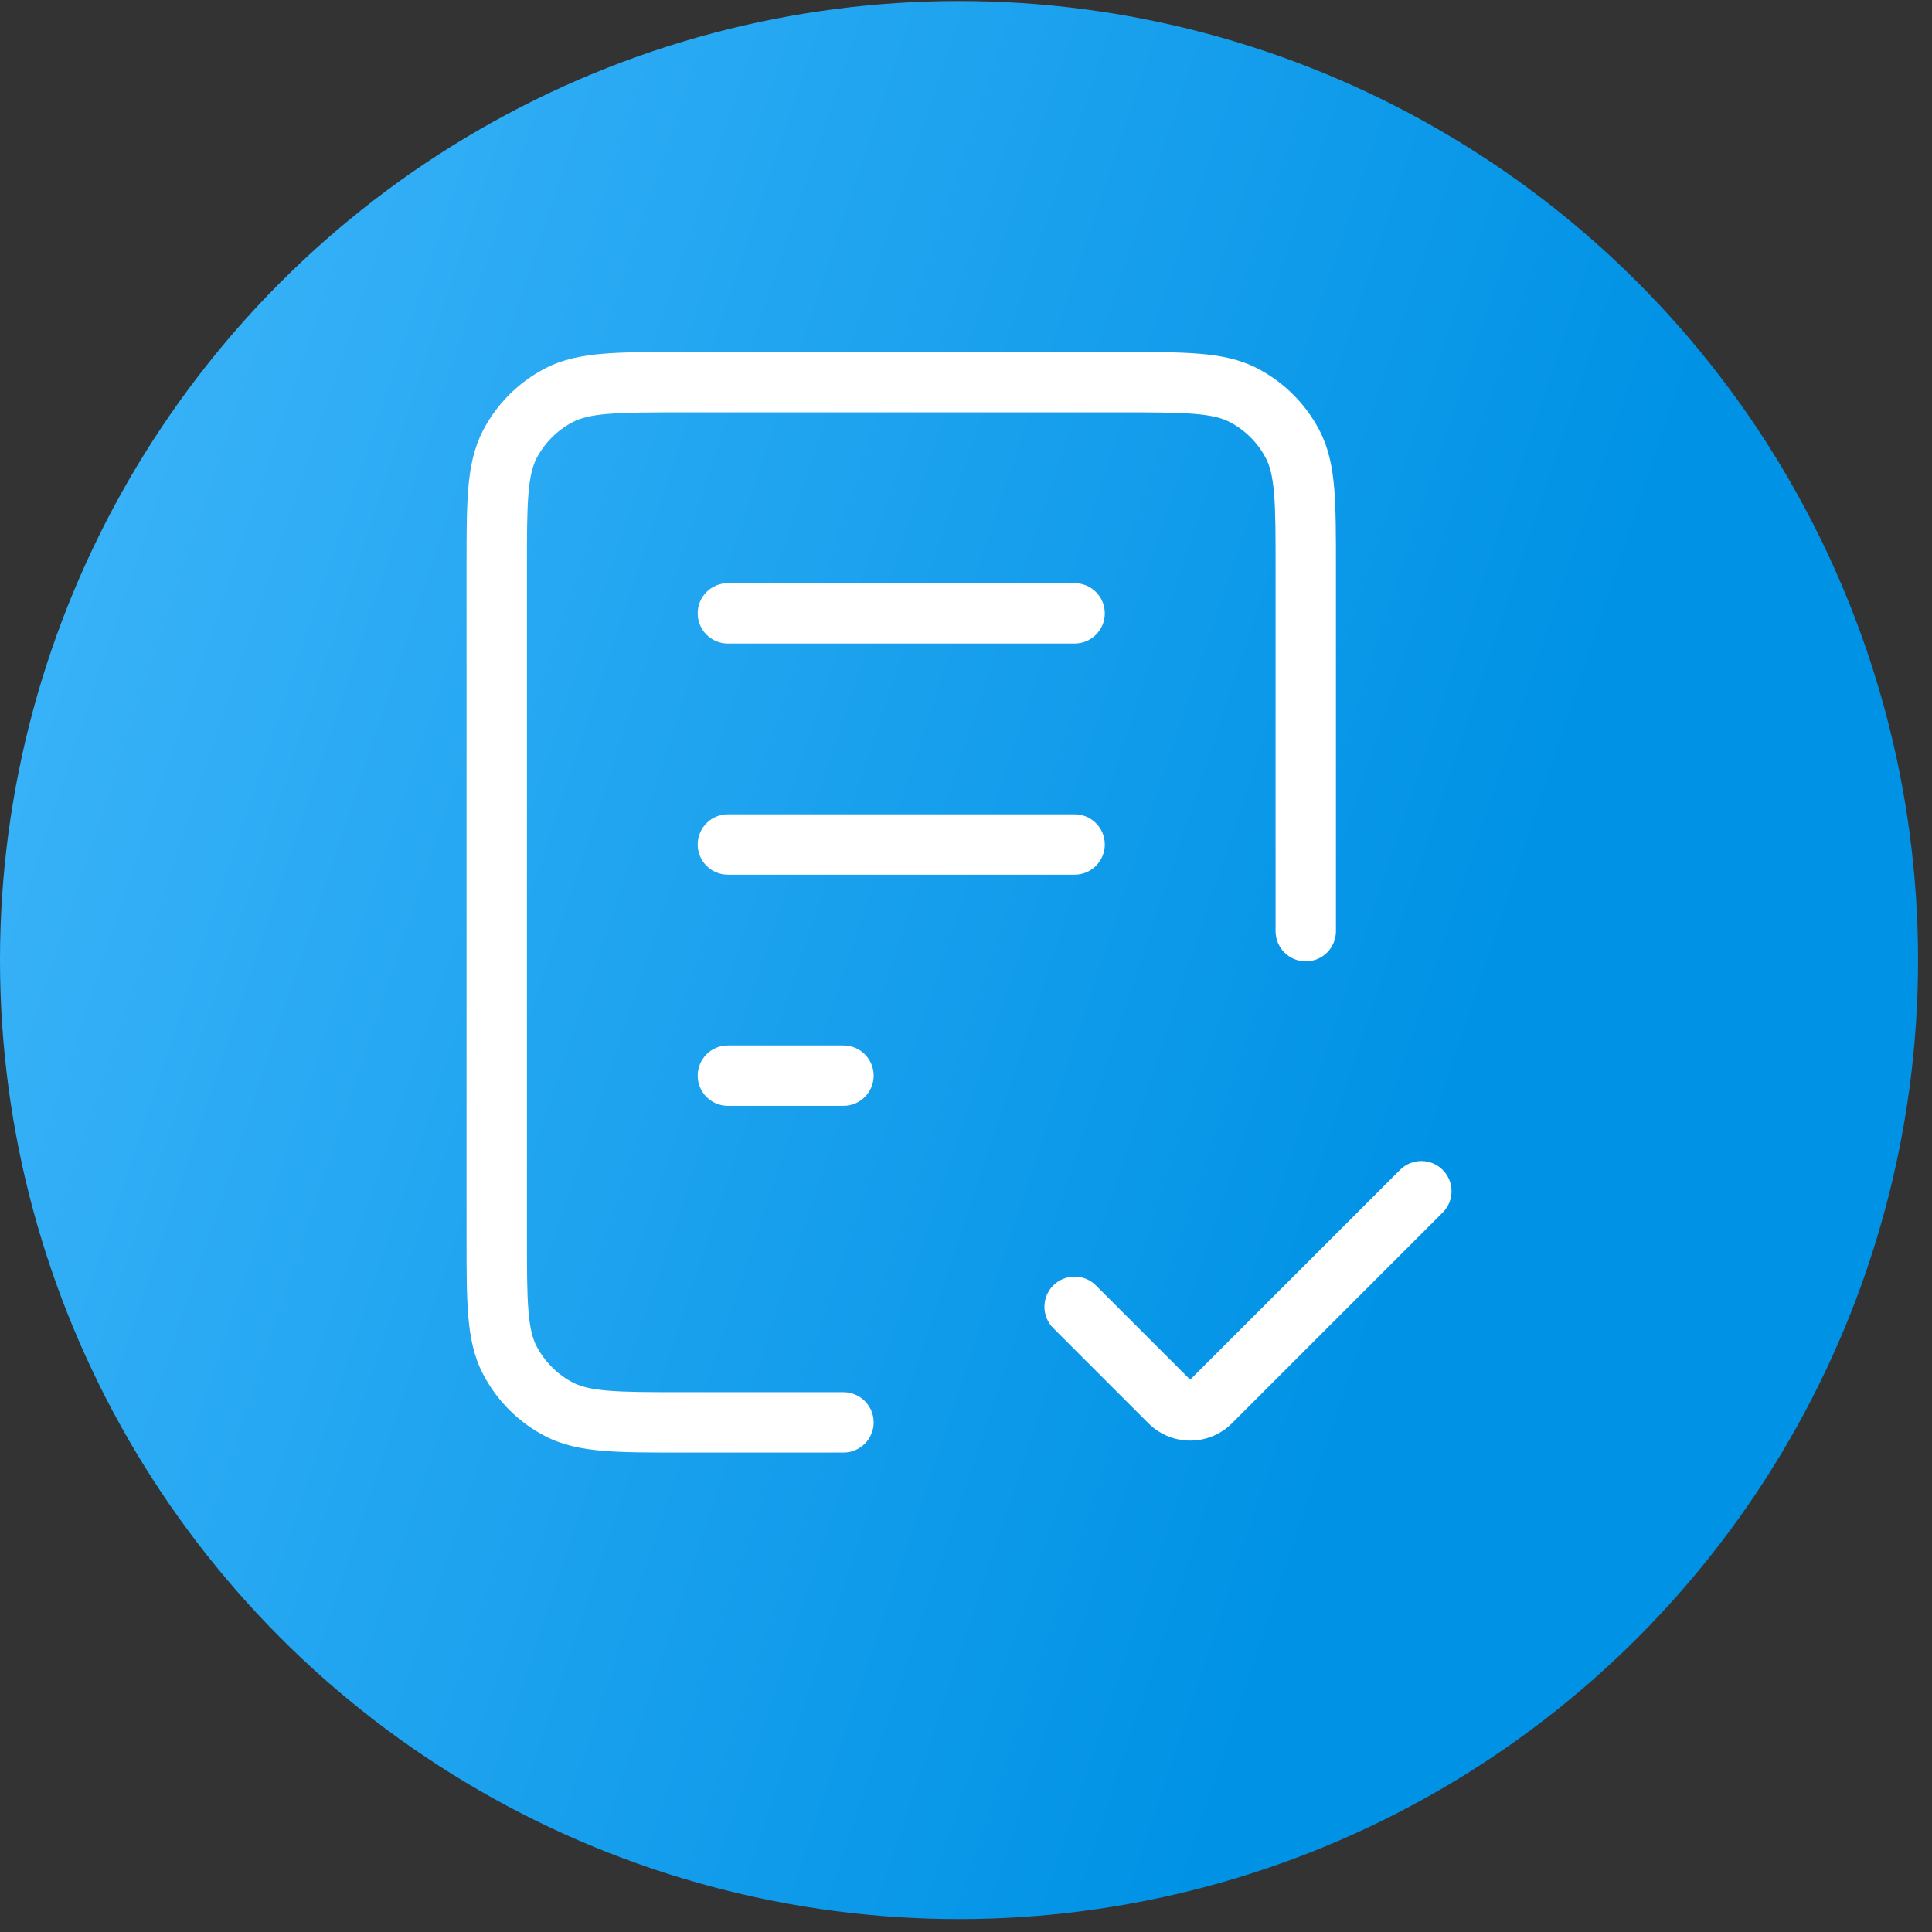
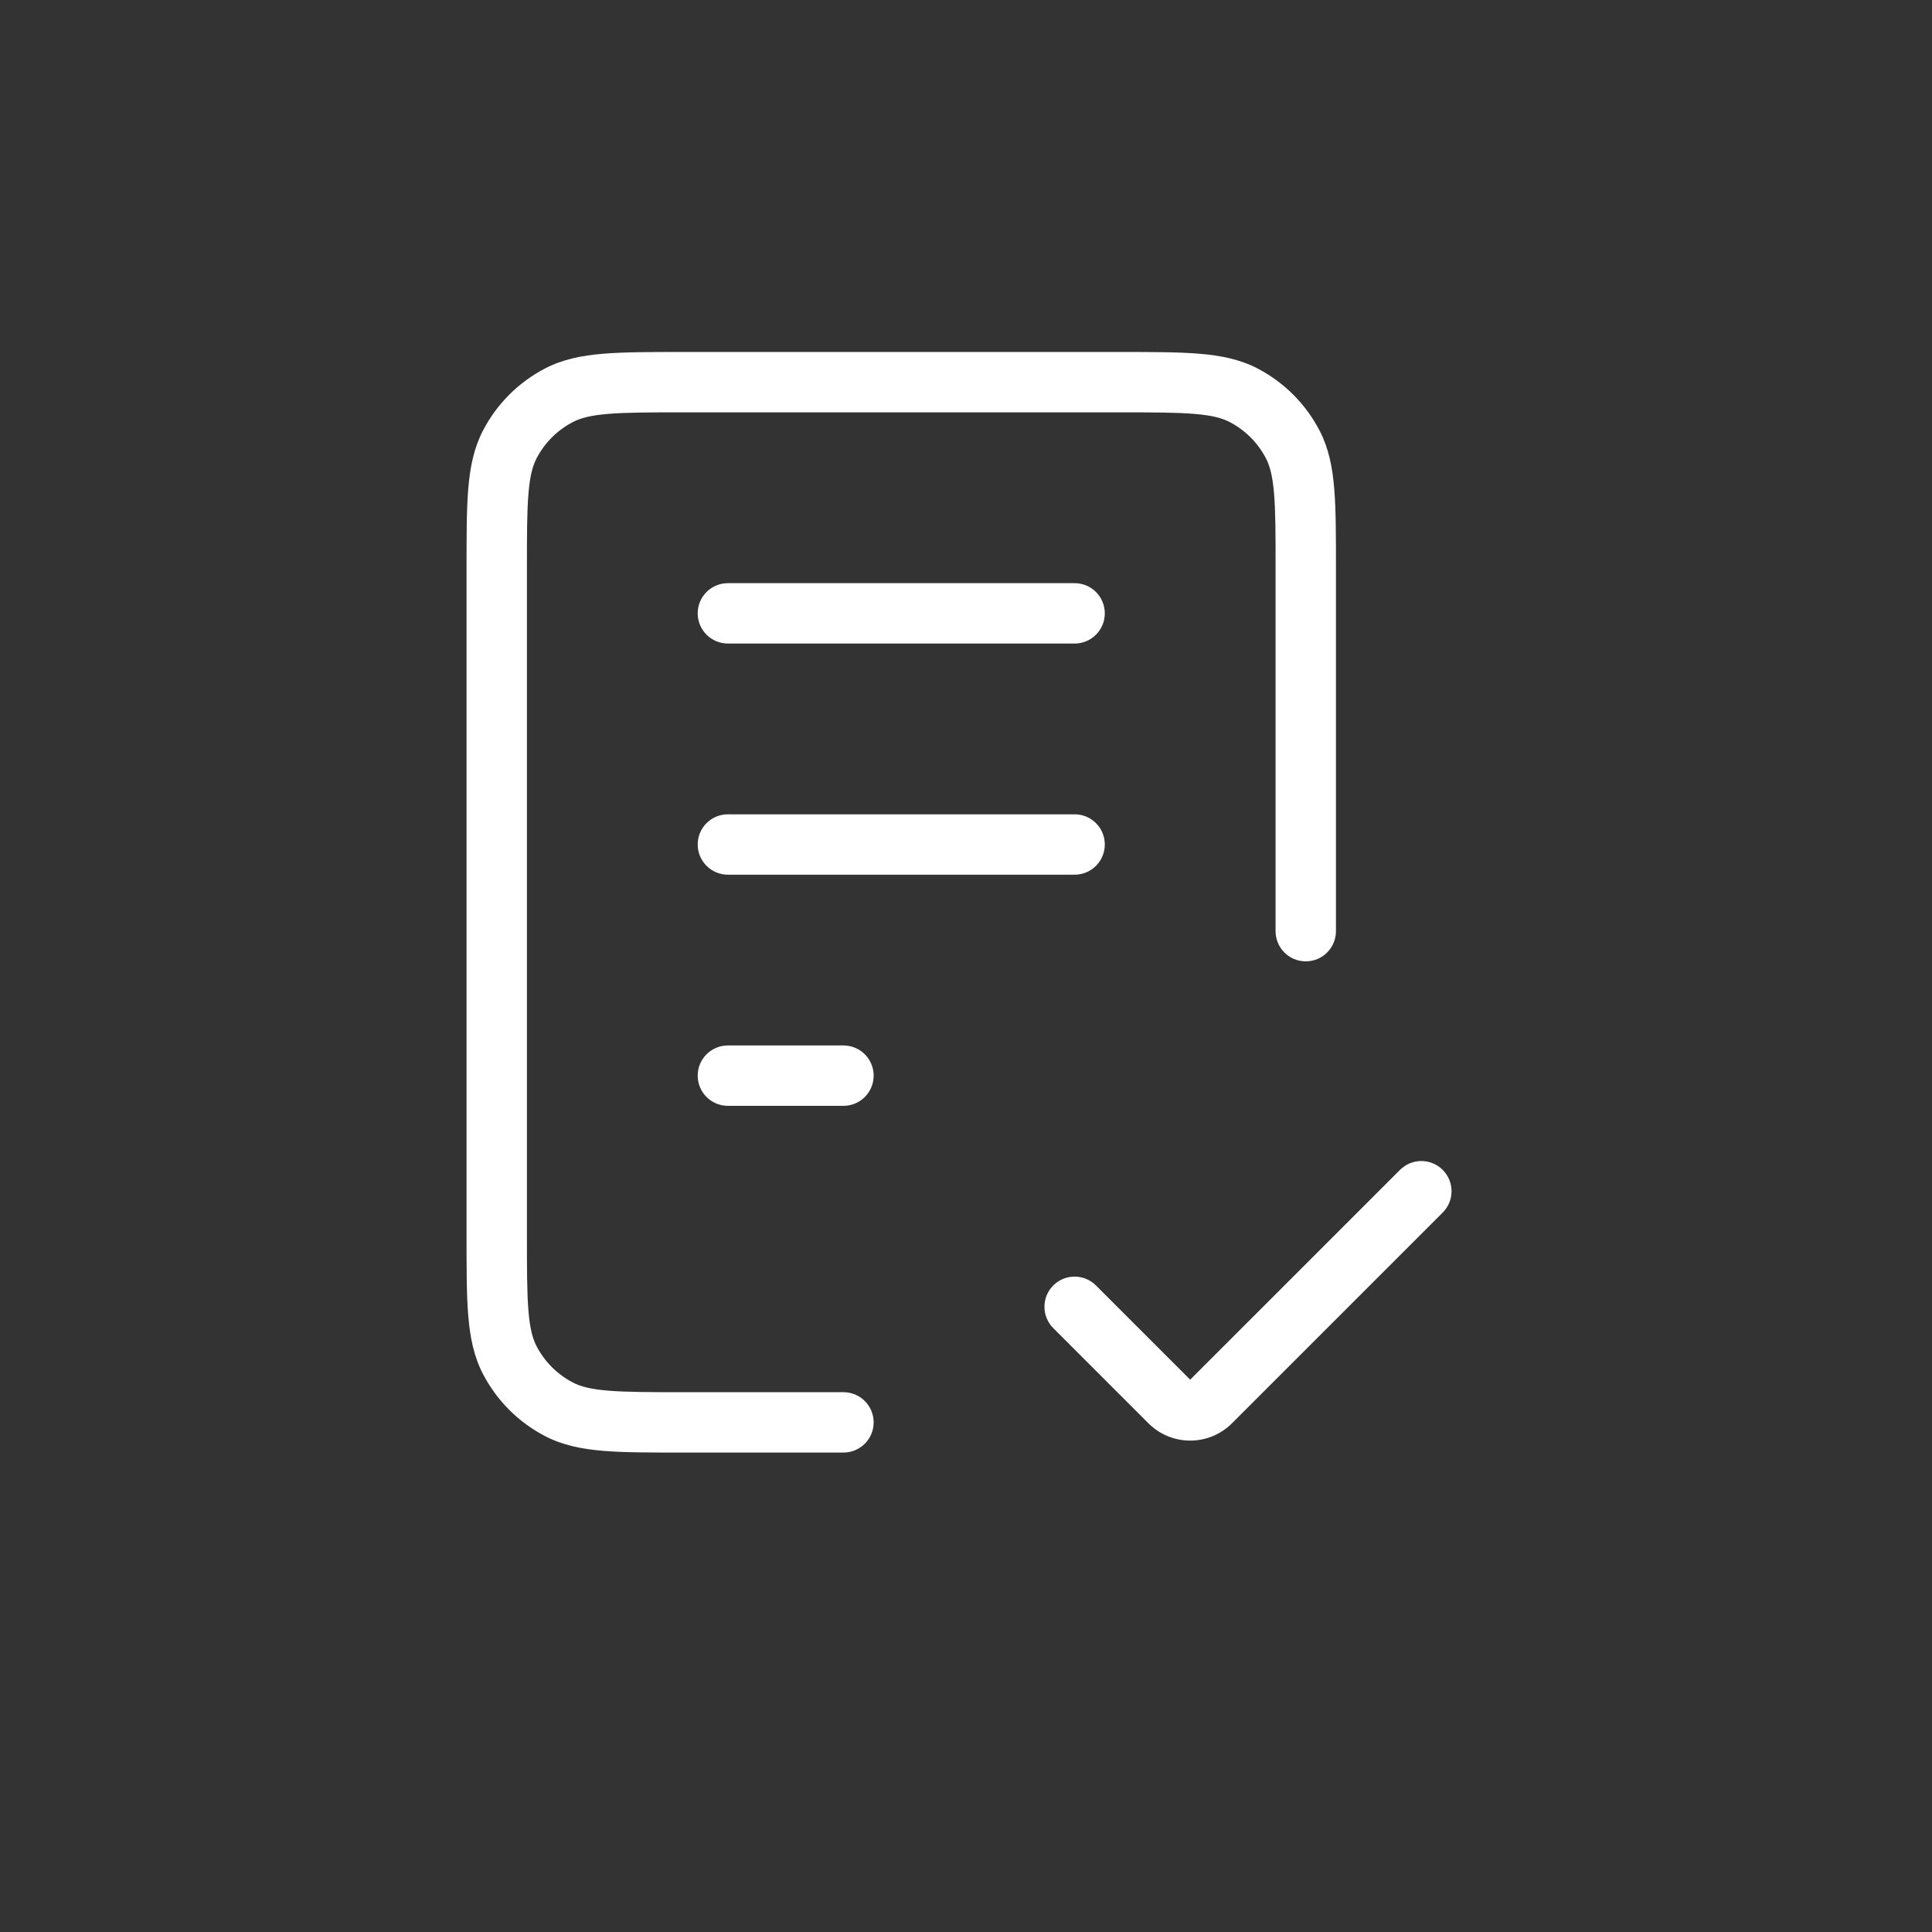
<svg xmlns="http://www.w3.org/2000/svg" width="64" height="64" viewBox="0 0 64 64" fill="none">
  <rect x="0" y="0" width="64" height="64" fill="#333333" stroke="none" />
-   <circle cx="31.769" cy="31.803" r="31.769" fill="url(#paint0_linear_146_6657)" />
  <path d="M24.112 34.632C23.56 34.632 23.112 35.08 23.112 35.632C23.112 36.184 23.56 36.632 24.112 36.632V34.632ZM27.941 36.632C28.493 36.632 28.941 36.184 28.941 35.632C28.941 35.08 28.493 34.632 27.941 34.632V36.632ZM24.112 26.975C23.56 26.975 23.112 27.422 23.112 27.975C23.112 28.527 23.56 28.975 24.112 28.975V26.975ZM35.598 28.975C36.15 28.975 36.598 28.527 36.598 27.975C36.598 27.422 36.15 26.975 35.598 26.975V28.975ZM24.112 19.318C23.56 19.318 23.112 19.765 23.112 20.318C23.112 20.87 23.56 21.318 24.112 21.318V19.318ZM35.598 21.318C36.15 21.318 36.598 20.87 36.598 20.318C36.598 19.765 36.15 19.318 35.598 19.318V21.318ZM42.255 30.846C42.255 31.399 42.703 31.846 43.255 31.846C43.808 31.846 44.255 31.399 44.255 30.846H42.255ZM27.941 48.118C28.493 48.118 28.941 47.67 28.941 47.118C28.941 46.566 28.493 46.118 27.941 46.118V48.118ZM18.519 46.687L18.98 45.799H18.98L18.519 46.687ZM16.886 45.054L15.999 45.515H15.999L16.886 45.054ZM41.192 13.091L40.731 13.979V13.979L41.192 13.091ZM42.824 14.724L41.937 15.185V15.185L42.824 14.724ZM18.519 13.091L18.058 12.204H18.058L18.519 13.091ZM16.886 14.724L15.999 14.263V14.263L16.886 14.724ZM47.791 40.168C48.182 39.777 48.182 39.144 47.791 38.754C47.401 38.363 46.767 38.363 46.377 38.754L47.791 40.168ZM38.75 46.441L38.043 47.148L38.75 46.441ZM36.305 42.582C35.915 42.192 35.282 42.192 34.891 42.582C34.501 42.973 34.501 43.606 34.891 43.996L36.305 42.582ZM24.112 36.632H27.941V34.632H24.112V36.632ZM24.112 28.975H35.598V26.975H24.112V28.975ZM24.112 21.318H35.598V19.318H24.112V21.318ZM22.619 13.66H37.091V11.66H22.619V13.66ZM42.255 18.825V30.846H44.255V18.825H42.255ZM27.941 46.118H22.619V48.118H27.941V46.118ZM17.455 40.954V18.825H15.455V40.954H17.455ZM22.619 46.118C21.512 46.118 20.743 46.117 20.145 46.067C19.559 46.019 19.228 45.928 18.98 45.799L18.058 47.574C18.639 47.876 19.268 48.001 19.98 48.061C20.68 48.119 21.546 48.118 22.619 48.118V46.118ZM15.455 40.954C15.455 42.027 15.454 42.893 15.512 43.593C15.572 44.305 15.697 44.934 15.999 45.515L17.773 44.593C17.645 44.345 17.554 44.014 17.506 43.428C17.456 42.83 17.455 42.061 17.455 40.954H15.455ZM18.98 45.799C18.463 45.531 18.042 45.11 17.773 44.593L15.999 45.515C16.457 46.397 17.176 47.116 18.058 47.574L18.98 45.799ZM37.091 13.66C38.198 13.66 38.967 13.661 39.565 13.711C40.151 13.759 40.482 13.85 40.731 13.979L41.653 12.204C41.071 11.902 40.442 11.777 39.731 11.718C39.031 11.66 38.165 11.66 37.091 11.66V13.66ZM44.255 18.825C44.255 17.751 44.256 16.885 44.198 16.185C44.139 15.473 44.014 14.845 43.712 14.263L41.937 15.185C42.066 15.434 42.156 15.765 42.205 16.351C42.255 16.948 42.255 17.718 42.255 18.825H44.255ZM40.731 13.979C41.247 14.247 41.669 14.668 41.937 15.185L43.712 14.263C43.254 13.381 42.535 12.662 41.653 12.204L40.731 13.979ZM22.619 11.66C21.546 11.66 20.68 11.66 19.98 11.718C19.268 11.777 18.639 11.902 18.058 12.204L18.98 13.979C19.228 13.85 19.559 13.759 20.145 13.711C20.743 13.661 21.512 13.66 22.619 13.66V11.66ZM17.455 18.825C17.455 17.718 17.456 16.948 17.506 16.351C17.554 15.765 17.645 15.434 17.773 15.185L15.999 14.263C15.697 14.845 15.572 15.473 15.512 16.185C15.454 16.885 15.455 17.751 15.455 18.825H17.455ZM18.058 12.204C17.176 12.662 16.457 13.381 15.999 14.263L17.773 15.185C18.042 14.668 18.463 14.247 18.98 13.979L18.058 12.204ZM40.811 47.148L47.791 40.168L46.377 38.754L39.396 45.734L40.811 47.148ZM39.457 45.734L36.305 42.582L34.891 43.996L38.043 47.148L39.457 45.734ZM39.396 45.734C39.413 45.717 39.44 45.717 39.457 45.734L38.043 47.148C38.807 47.913 40.046 47.913 40.811 47.148L39.396 45.734Z" fill="white" />
  <defs>
    <linearGradient id="paint0_linear_146_6657" x1="-8.586" y1="-8.552" x2="56.319" y2="13.014" gradientUnits="userSpaceOnUse">
      <stop stop-color="#4DBEFF" />
      <stop offset="1" stop-color="#0092E5" />
    </linearGradient>
  </defs>
</svg>